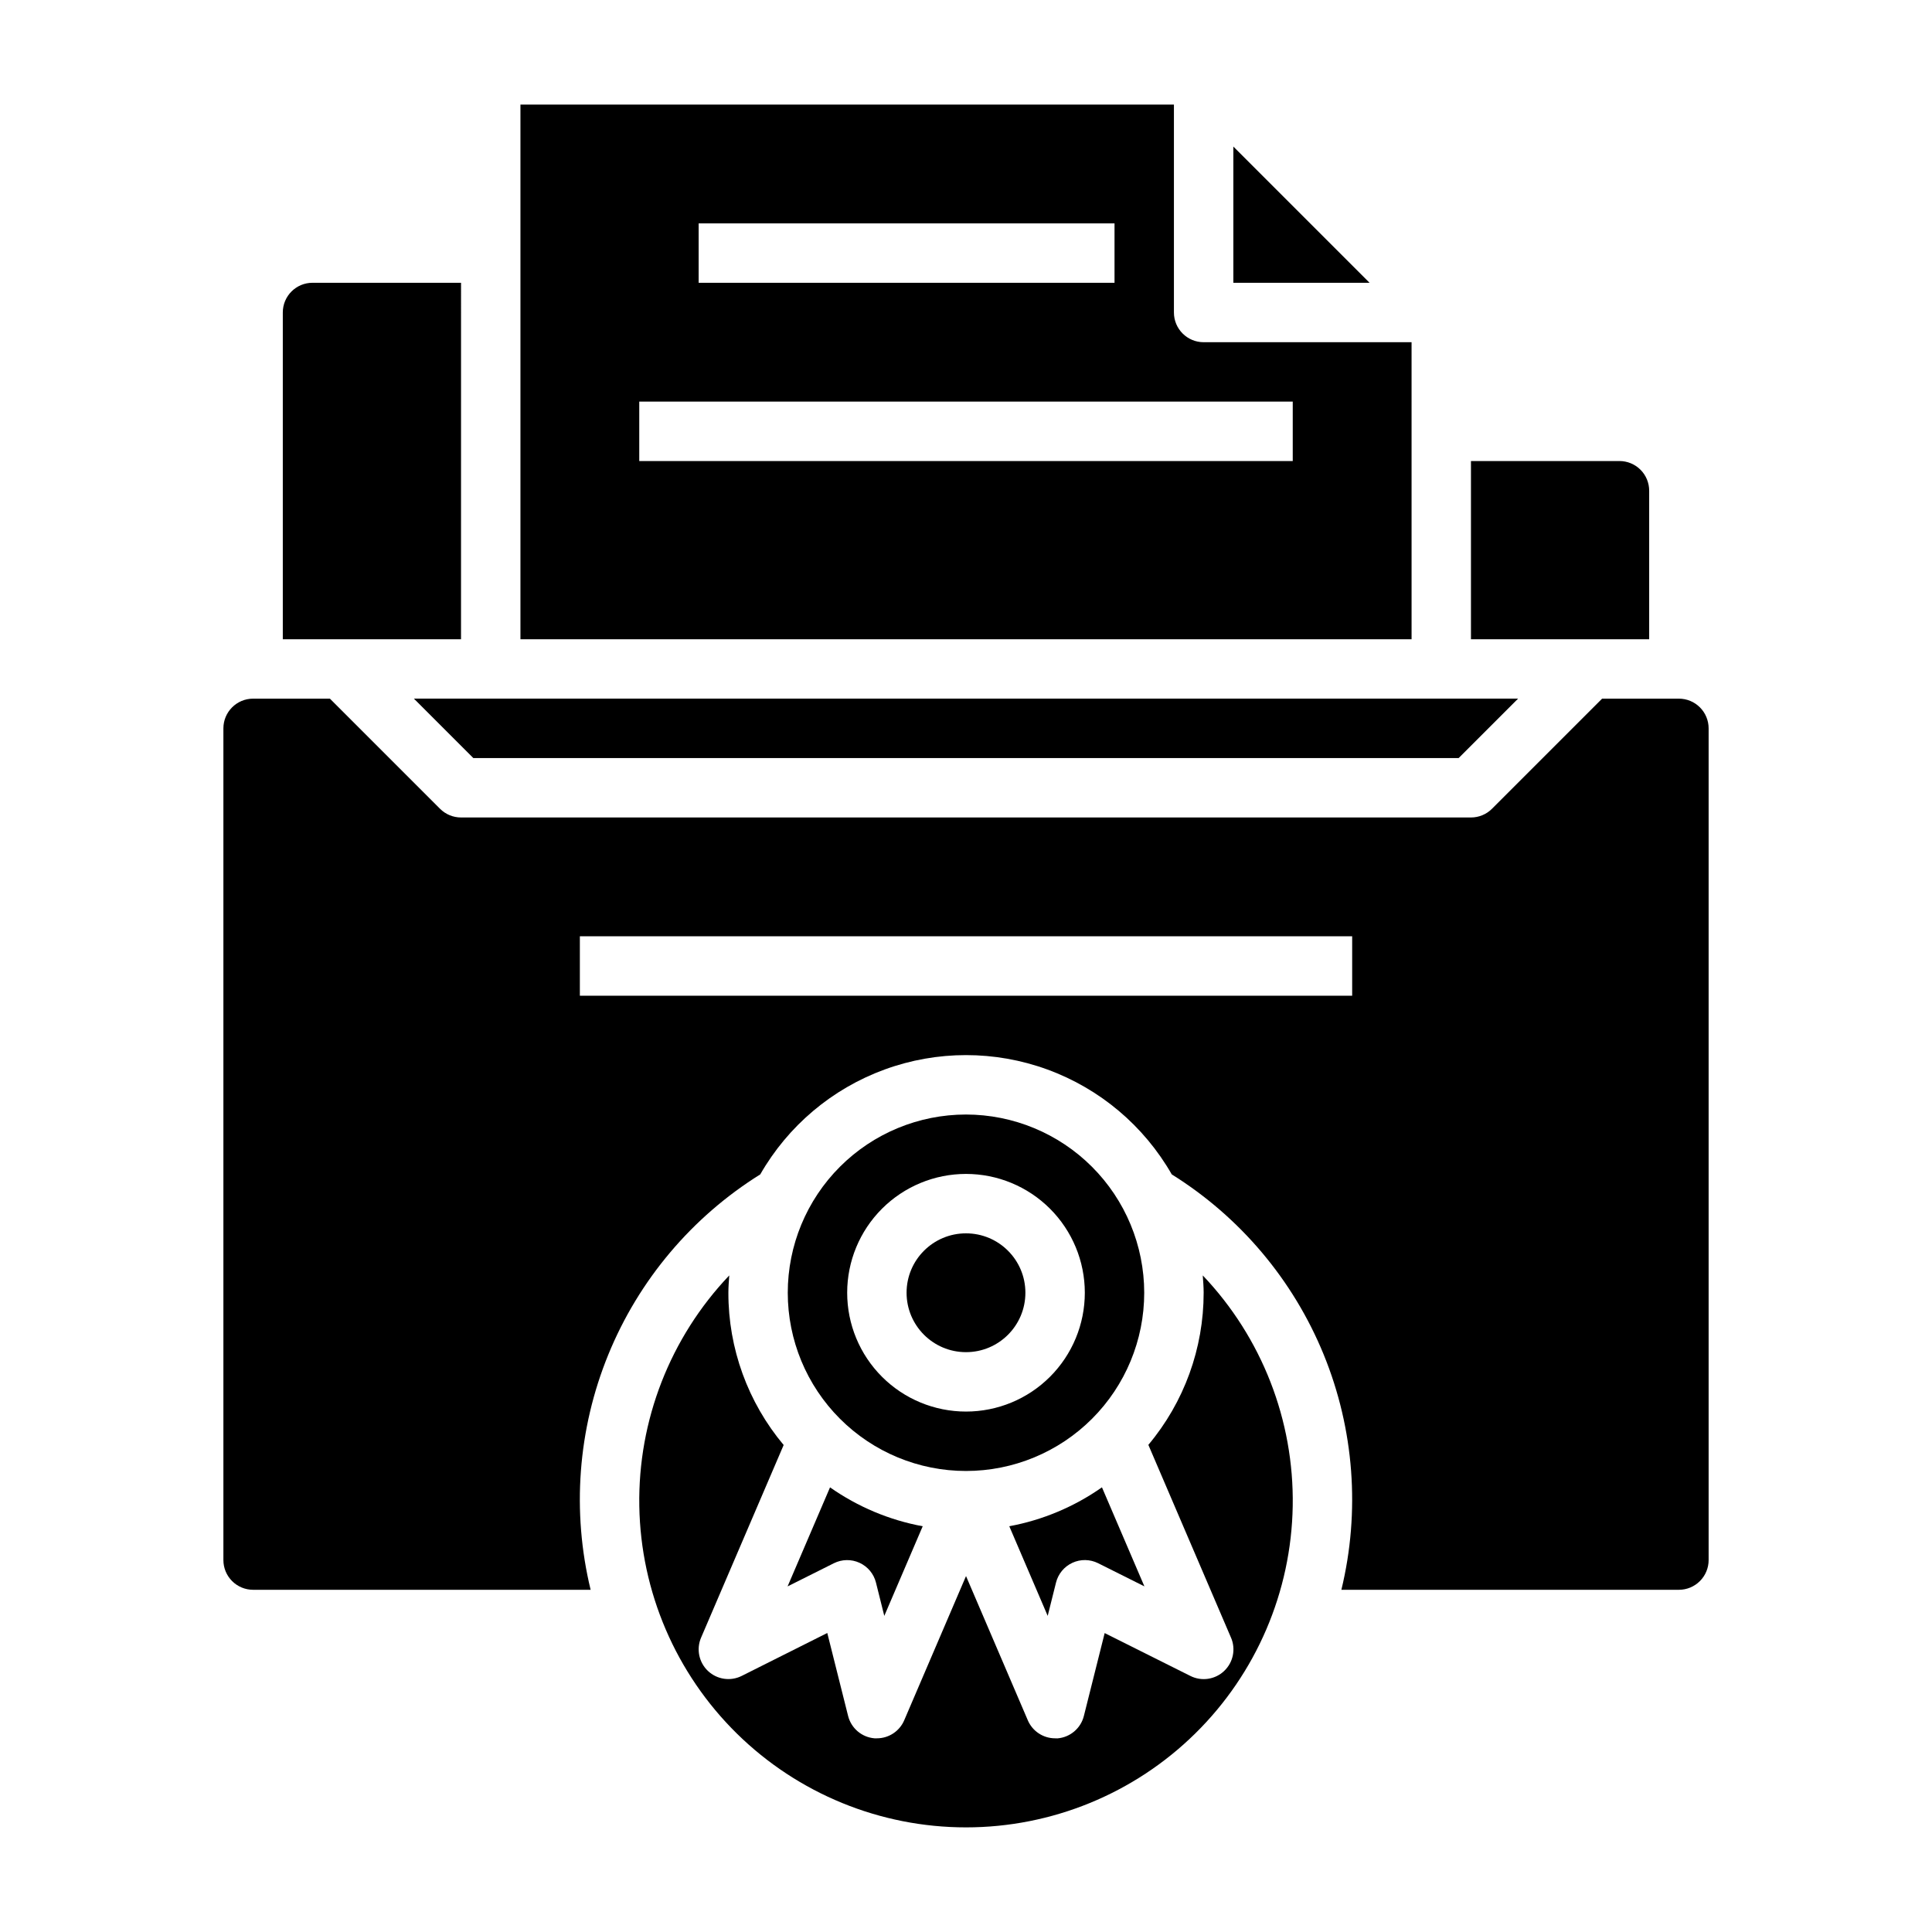
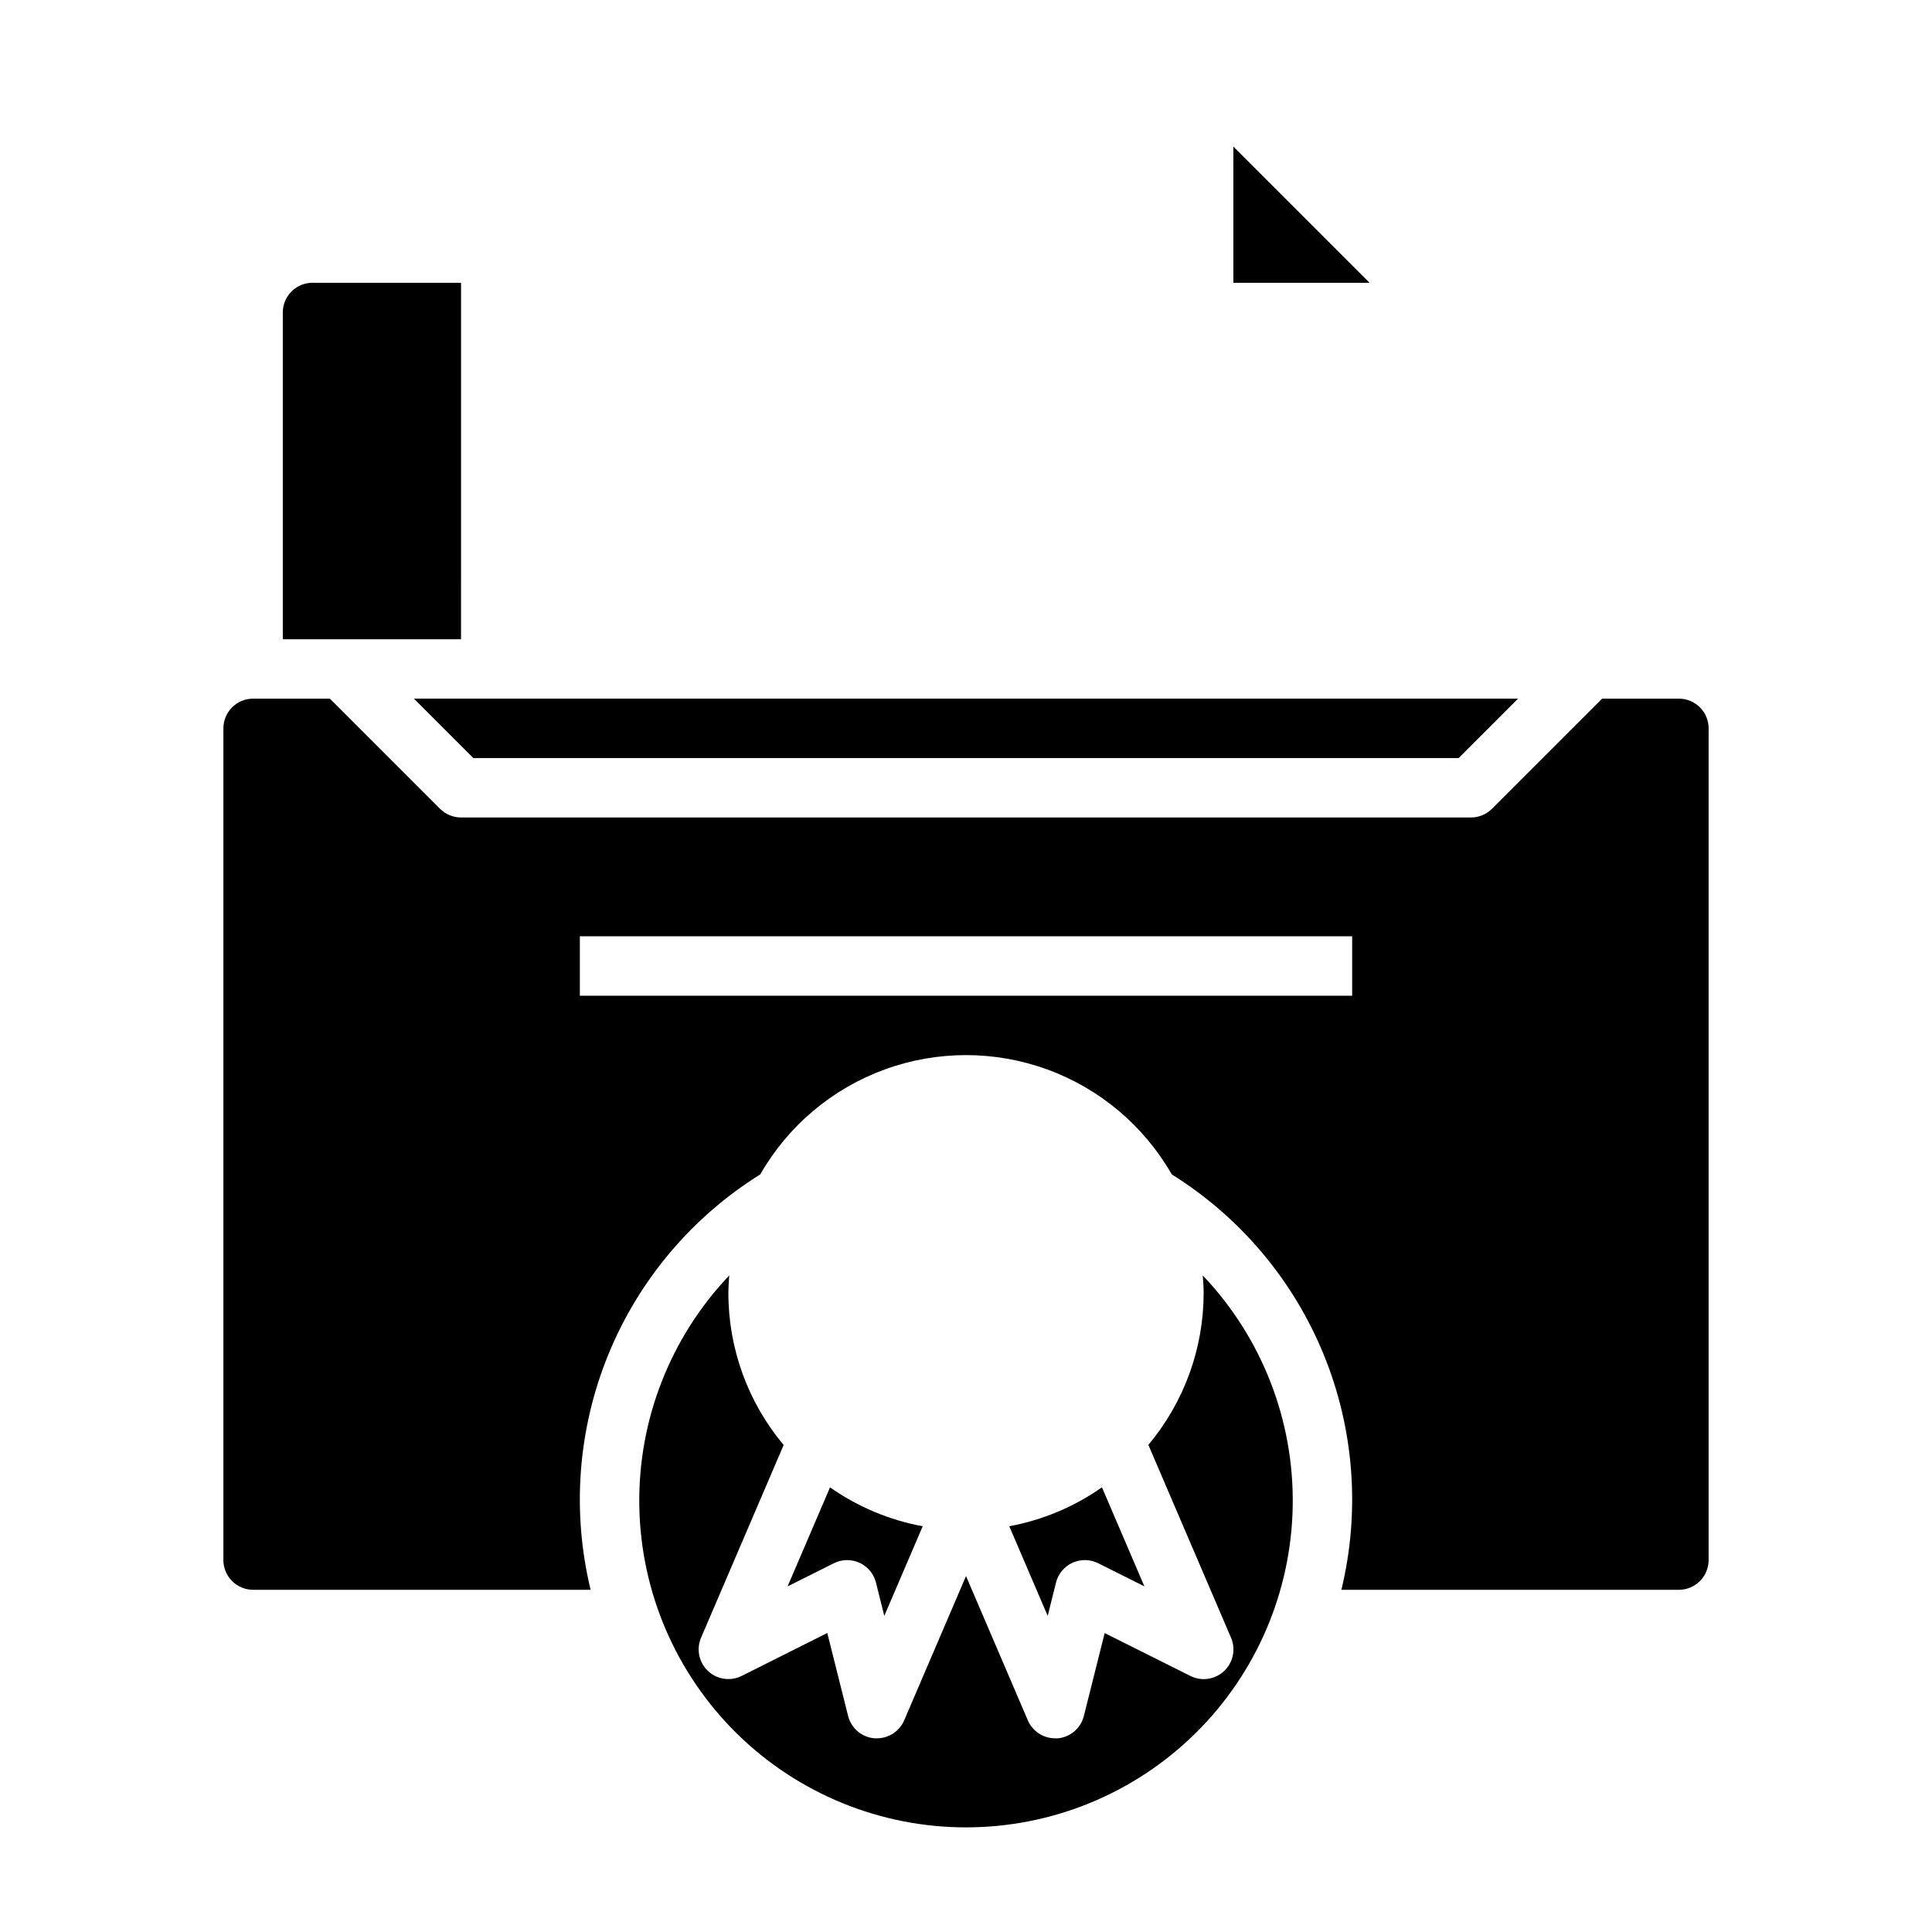
<svg xmlns="http://www.w3.org/2000/svg" fill="#000000" width="800px" height="800px" version="1.1" viewBox="144 144 512 512">
  <g>
-     <path d="m518.08 234.69h-55.102c-4.348 0-7.875-3.527-7.875-7.875v-55.102h-173.18v141.7h236.16zm-188.93-31.488h110.21v15.742h-110.21zm157.44 62.977h-173.18v-15.746h173.18z" />
    <path d="m462.98 486.59c0.008 14.742-5.18 29.016-14.652 40.312l21.883 51.051h0.004c1.328 3.039 0.609 6.59-1.801 8.871s-5.992 2.809-8.953 1.316l-22.711-11.359-5.512 21.965v-0.004c-0.816 3.281-3.637 5.672-7.004 5.945l-0.617-0.016c-3.148 0-5.992-1.879-7.234-4.769l-16.379-38.227-16.383 38.227c-1.242 2.891-4.086 4.769-7.234 4.769h-0.629c-3.371-0.273-6.191-2.664-7.008-5.945l-5.512-21.965-22.691 11.379c-2.957 1.477-6.519 0.949-8.926-1.316-2.402-2.269-3.133-5.797-1.828-8.832l21.883-51.051c-9.48-11.305-14.668-25.594-14.648-40.352 0-1.574 0.125-3.07 0.234-4.59-15.656 16.461-24.219 38.41-23.84 61.125 0.379 22.711 9.668 44.367 25.863 60.297 16.195 15.926 38 24.852 60.719 24.852 22.715 0 44.52-8.926 60.715-24.852 16.199-15.93 25.484-37.586 25.863-60.297 0.379-22.715-8.184-44.664-23.84-61.125 0.109 1.52 0.238 3.016 0.238 4.59z" />
    <path d="m266.18 218.94h-39.363c-4.348 0-7.871 3.523-7.871 7.871v86.594h47.23z" />
    <path d="m470.85 182.84v36.102h36.102z" />
-     <path d="m581.05 274.05c0-2.09-0.828-4.09-2.305-5.566-1.477-1.477-3.481-2.305-5.566-2.305h-39.359v47.23h47.23z" />
    <path d="m269.43 344.89h261.13l15.746-15.746h-292.62z" />
    <path d="m588.93 329.15h-20.355l-29.184 29.184c-1.473 1.477-3.477 2.305-5.562 2.305h-267.65c-2.09 0-4.09-0.828-5.566-2.305l-29.184-29.184h-20.355c-4.348 0-7.871 3.527-7.871 7.875v220.41c0 2.09 0.828 4.09 2.305 5.566 1.477 1.477 3.477 2.309 5.566 2.309h89.449c-5.027-20.746-3.391-42.547 4.68-62.309 8.066-19.762 22.16-36.48 40.27-47.773 7.367-12.867 19.043-22.715 32.969-27.801 13.922-5.086 29.199-5.086 43.121 0 13.926 5.086 25.605 14.934 32.969 27.801 18.113 11.293 32.203 28.012 40.273 47.773 8.066 19.762 9.703 41.562 4.676 62.309h89.449c2.09 0 4.09-0.832 5.566-2.309 1.477-1.477 2.309-3.477 2.309-5.566v-220.41c0-2.09-0.832-4.09-2.309-5.566-1.477-1.477-3.477-2.309-5.566-2.309zm-86.59 78.723h-204.67v-15.746h204.67z" />
-     <path d="m415.74 486.59c0 8.695-7.047 15.746-15.742 15.746s-15.746-7.051-15.746-15.746c0-8.695 7.051-15.742 15.746-15.742s15.742 7.047 15.742 15.742" />
    <path d="m364.99 558.27c2.137-1.066 4.641-1.105 6.809-0.105 2.172 1 3.769 2.93 4.344 5.246l2.203 8.816 10.18-23.75c-8.832-1.633-17.207-5.152-24.559-10.312l-11.25 26.246z" />
    <path d="m421.65 572.22 2.203-8.816c0.578-2.316 2.176-4.246 4.344-5.246 2.168-1 4.672-0.961 6.809 0.105l12.273 6.141-11.25-26.246c-7.352 5.16-15.727 8.68-24.559 10.312z" />
-     <path d="m400 439.36c-12.527 0-24.543 4.977-33.398 13.832-8.859 8.859-13.836 20.871-13.836 33.398s4.977 24.543 13.836 33.398c8.855 8.859 20.871 13.836 33.398 13.836 12.523 0 24.539-4.977 33.398-13.836 8.855-8.855 13.832-20.871 13.832-33.398-0.012-12.523-4.992-24.527-13.848-33.383-8.855-8.855-20.863-13.836-33.383-13.848zm0 78.719c-8.352 0-16.363-3.316-22.266-9.223-5.906-5.906-9.223-13.914-9.223-22.266 0-8.352 3.316-16.359 9.223-22.266 5.902-5.902 13.914-9.223 22.266-9.223s16.359 3.32 22.266 9.223c5.902 5.906 9.223 13.914 9.223 22.266 0 8.352-3.32 16.359-9.223 22.266-5.906 5.906-13.914 9.223-22.266 9.223z" />
  </g>
</svg>